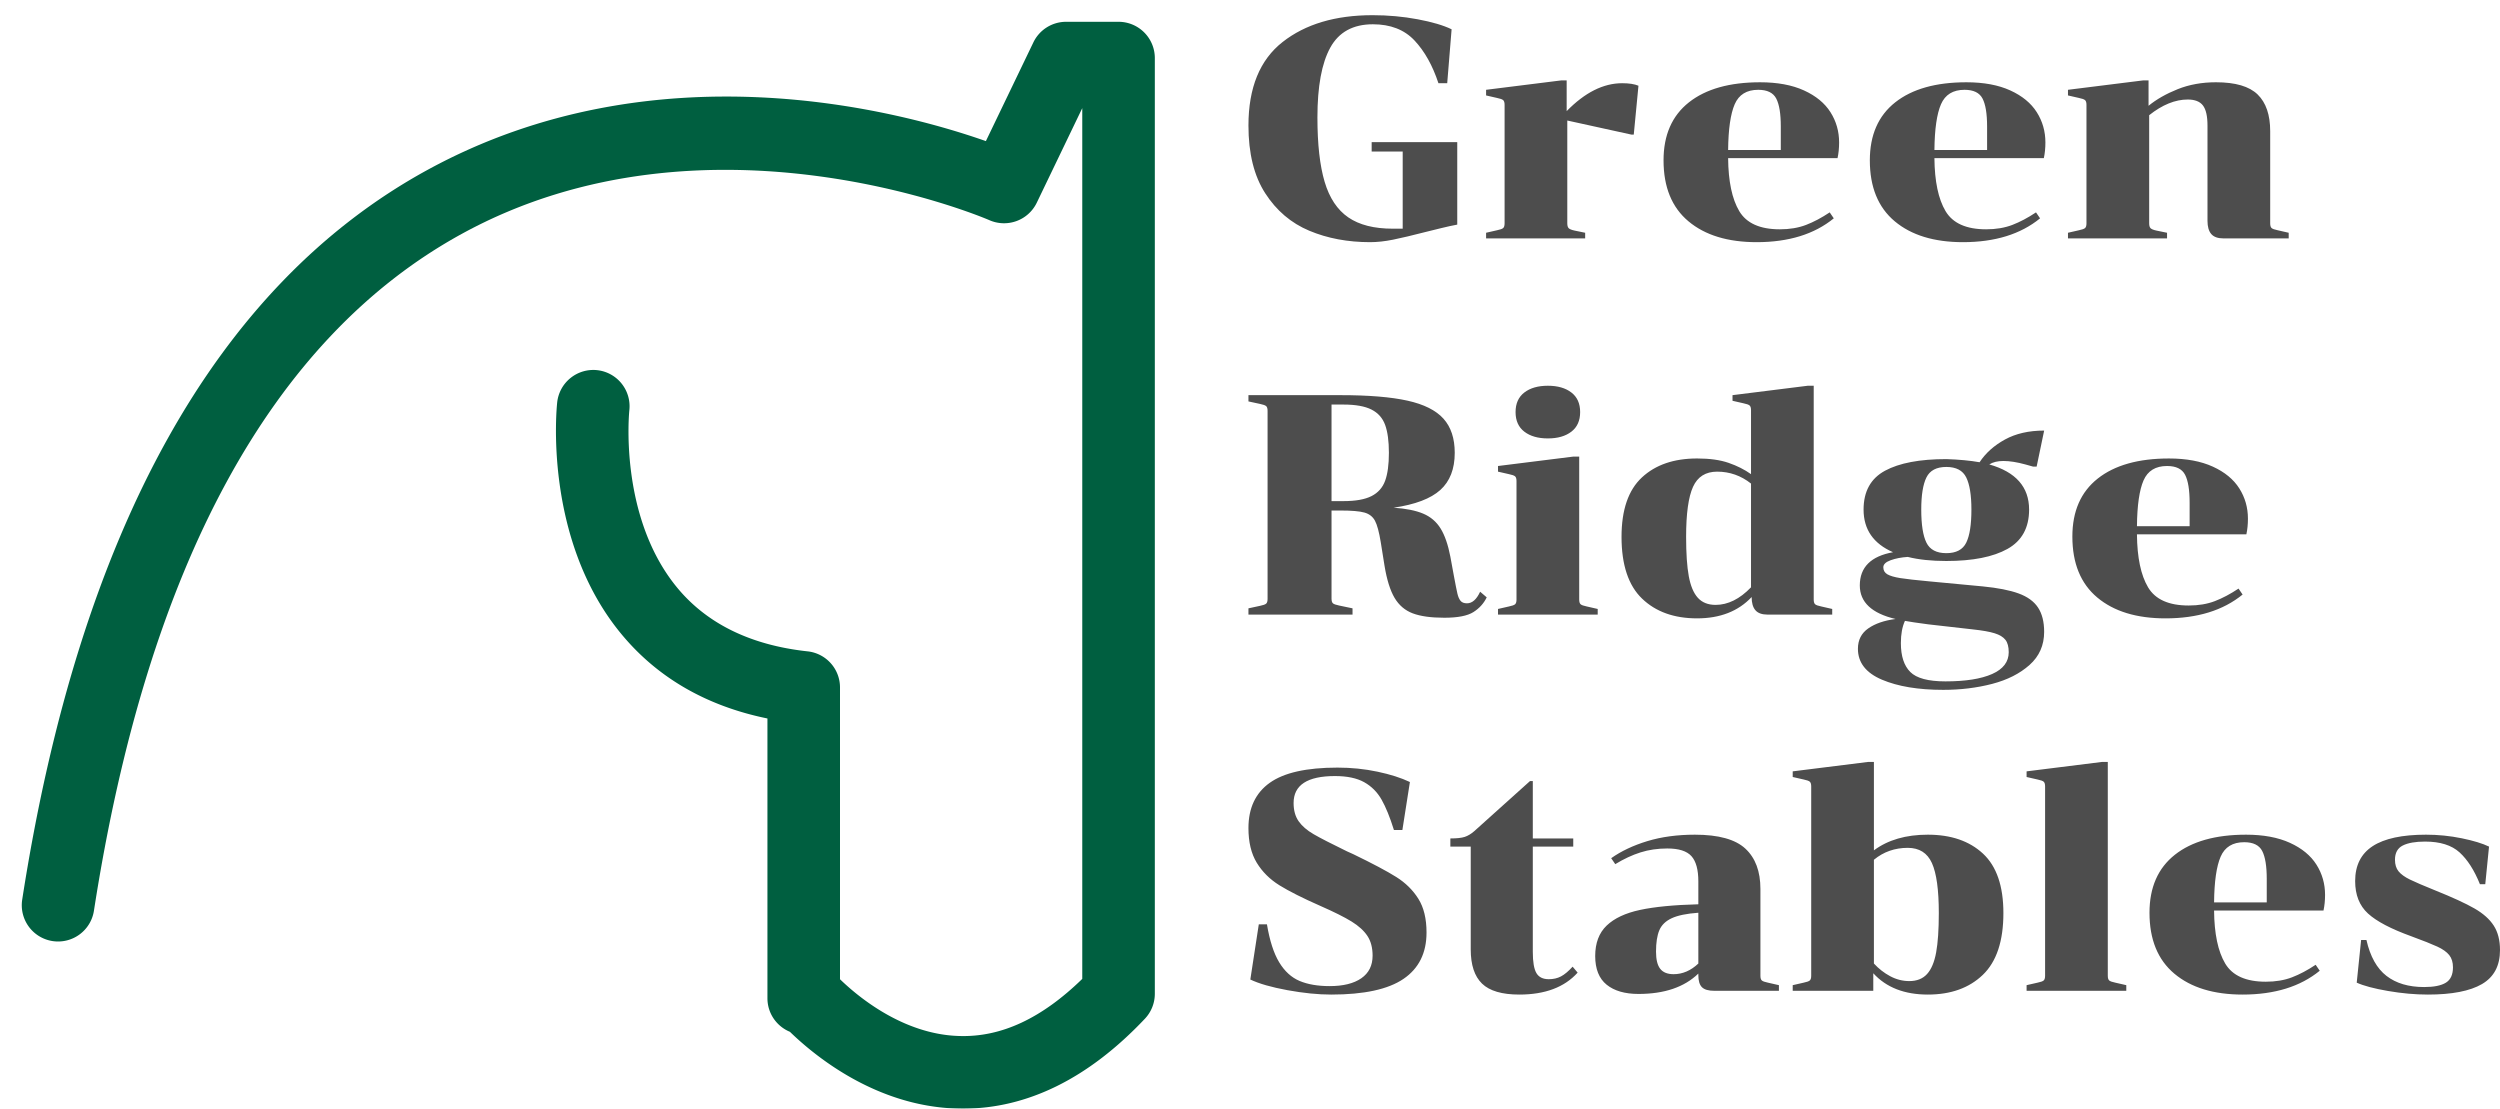
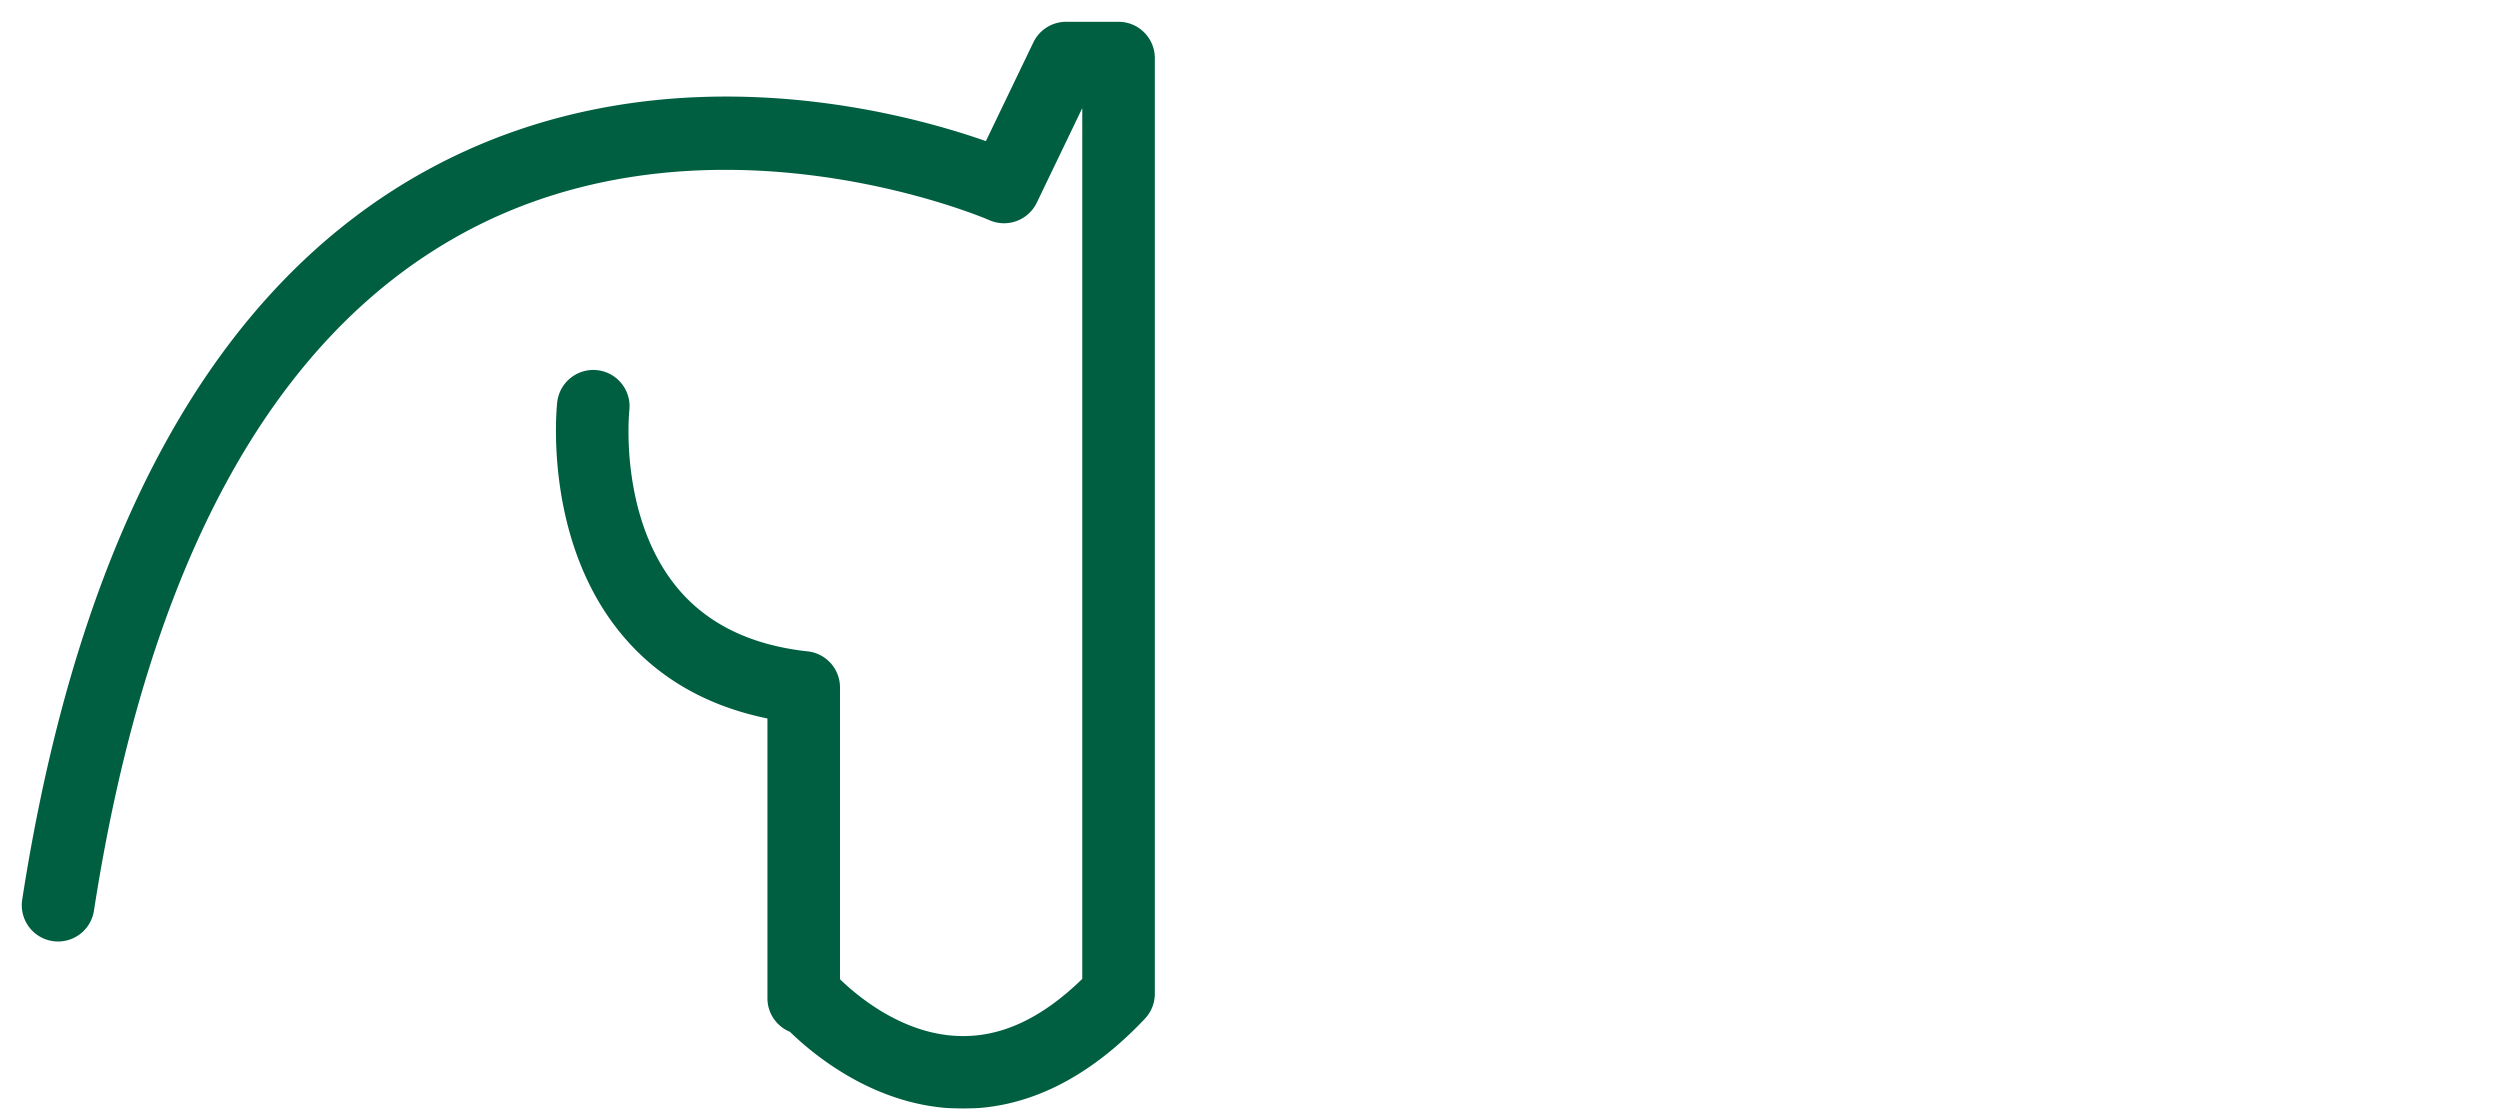
<svg xmlns="http://www.w3.org/2000/svg" data-bbox="177.519 167.948 458.75 199.437" preserveAspectRatio="none" height="2217.309" width="5000" viewBox="177.522 167.948 458.747 203.437" data-type="ugc">
  <g>
    <defs>
      <filter color-interpolation-filters="sRGB" primitiveUnits="userSpaceOnUse" filterUnits="userSpaceOnUse" id="bc4d6797-77da-4a4d-b620-c7a7f879136c" height="203.437" width="211.91" y="167.948" x="177.522">
        <feGaussianBlur in="SourceGraphic" />
        <feOffset result="V6BNv0A9nDP" dy="4" dx="4" />
        <feFlood flood-opacity=".5" flood-color="#005F40" />
        <feComposite result="vx9OKS2Kwcq" operator="in" in2="V6BNv0A9nDP" />
        <feMerge result="zlGRdPb8Nbh">
          <feMergeNode in="vx9OKS2Kwcq" />
          <feMergeNode in="SourceGraphic" />
        </feMerge>
      </filter>
    </defs>
    <g filter="url(#bc4d6797-77da-4a4d-b620-c7a7f879136c)">
      <svg viewBox="9.867 11.844 84.149 80.72" preserveAspectRatio="none" y="167.948" x="177.522" height="199.437" width="207.91">
        <path d="M79.758 92.564c4.788 0 9.335-2.246 13.523-6.681a2.701 2.701 0 0 0 .735-1.851V14.539a2.695 2.695 0 0 0-2.695-2.695h-3.896a2.696 2.696 0 0 0-2.428 1.527l-3.528 7.334c-6.463-2.268-24.519-7.11-41.447 2.126C24.285 31.422 14.15 49.658 9.899 77.033a2.695 2.695 0 1 0 5.326.828C19.2 52.256 28.399 35.341 42.56 27.586c18.265-10.003 38.965-1.1 39.17-1.008a2.7 2.7 0 0 0 3.518-1.297l3.379-7.025v64.671c-2.989 2.909-6.003 4.353-9.17 4.24-4.137-.125-7.486-2.918-8.823-4.214V61.28a2.695 2.695 0 0 0-2.405-2.679c-4.279-.463-7.574-2.096-9.791-4.858-4.247-5.285-3.458-12.975-3.449-13.052a2.697 2.697 0 0 0-2.384-2.974 2.7 2.7 0 0 0-2.974 2.384c-.044.406-1.026 10.008 4.605 17.017 2.695 3.354 6.391 5.523 11.009 6.468v20.779c0 1.125.689 2.088 1.668 2.491 1.942 1.882 6.447 5.521 12.382 5.7.154.004.308.008.463.008z" fill="#005f40" />
      </svg>
    </g>
    <svg viewBox="2.24 -28.48 159.68 124.96" preserveAspectRatio="none" y="170.735" x="406.611" height="179.716" width="229.658">
-       <path d="M11.04-15.44q0 5.12.92 8.22.92 3.1 3.02 4.54t5.66 1.44h1.28v-9.84h-3.96v-1.2h10.92v10.52q-.88.16-2.1.46-1.22.3-1.86.46-2.64.68-4.22 1-1.58.32-2.94.32Q13.48.48 10-.98 6.52-2.44 4.38-5.76 2.24-9.08 2.24-14.4q0-7.24 4.36-10.66t11.48-3.42q2.96 0 5.74.52 2.78.52 4.34 1.28l-.56 6.88h-1.12q-1.12-3.4-3.06-5.46t-5.3-2.06q-3.8 0-5.44 2.98-1.64 2.98-1.64 8.9Zm31.8-.8q3.48-3.56 7.08-3.56 1.32 0 2.08.32l-.6 6.24h-.28l-8.2-1.8v13.12q0 .44.18.62t.74.3l1.36.28V0H32.56v-.72l1.4-.32q.6-.12.78-.28.18-.16.18-.6v-15.12q0-.44-.18-.6-.18-.16-.78-.28l-1.4-.32v-.72l9.6-1.2h.68v3.92Zm20.6 6q.04 4.44 1.42 6.76 1.38 2.32 5.18 2.32 1.88 0 3.34-.56t3.02-1.6l.52.76Q73.2.48 67.08.48q-5.52 0-8.7-2.66-3.18-2.66-3.18-7.78 0-4.84 3.24-7.4 3.24-2.56 9.08-2.56 3.32 0 5.6 1.04t3.38 2.78q1.1 1.74 1.1 3.86 0 1.08-.2 2H63.44Zm3.84-8.72q-2.2 0-3 1.84-.8 1.84-.84 5.84h6.72v-3q0-2.44-.58-3.56t-2.3-1.12Zm22.48 8.72q.04 4.44 1.42 6.76 1.38 2.32 5.18 2.32 1.88 0 3.34-.56t3.02-1.6l.52.76Q99.52.48 93.4.48q-5.52 0-8.7-2.66-3.18-2.66-3.18-7.78 0-4.84 3.24-7.4 3.24-2.56 9.08-2.56 3.32 0 5.6 1.04t3.38 2.78q1.1 1.74 1.1 3.86 0 1.08-.2 2H89.76Zm3.84-8.72q-2.2 0-3 1.84-.8 1.84-.84 5.84h6.72v-3q0-2.44-.58-3.56t-2.3-1.12Zm39 17.04q0 .44.18.6.18.16.78.28l1.4.32V0h-8.32q-1.08 0-1.56-.56t-.48-1.68V-14.4q0-1.8-.58-2.56t-1.94-.76q-2.4 0-4.92 2v13.8q0 .44.18.62t.74.3l1.36.28V0H106.8v-.72l1.4-.32q.6-.12.78-.28.18-.16.18-.6v-15.12q0-.44-.18-.6-.18-.16-.78-.28l-1.4-.32v-.72l9.6-1.2h.68v3.24q1.52-1.24 3.72-2.12 2.2-.88 4.88-.88 3.72 0 5.32 1.56t1.6 4.68v11.76ZM19.12 38.76q-.32-1.96-.74-2.74-.42-.78-1.34-1.04-.92-.26-3.04-.26h-1.16v11.24q0 .44.18.6.18.16.78.28l1.72.36v.8H2.24v-.8l1.48-.32q.6-.12.78-.28.18-.16.18-.6V22q0-.44-.18-.6-.18-.16-.78-.28l-1.48-.32V20H14q5.36 0 8.52.7 3.16.7 4.6 2.3 1.44 1.6 1.44 4.36 0 3.08-1.84 4.74-1.84 1.66-5.96 2.26 2.36.16 3.78.76t2.22 1.9q.8 1.3 1.24 3.58l.44 2.4q.32 1.72.46 2.32.14.6.4.92.26.32.82.32 1 0 1.68-1.48l.84.72q-.56 1.16-1.7 1.88t-3.7.72q-2.56 0-4.04-.56t-2.32-1.98q-.84-1.42-1.28-4.1l-.48-3ZM12.84 21.2v12.32h1.52q2.32 0 3.58-.64 1.26-.64 1.74-1.96.48-1.32.48-3.56t-.48-3.56q-.48-1.32-1.74-1.96-1.26-.64-3.58-.64h-1.52Zm27.6 4.32q-1.88 0-3-.86t-1.12-2.5q0-1.64 1.12-2.5 1.12-.86 3-.86t3 .86q1.12.86 1.12 2.5 0 1.64-1.12 2.5-1.12.86-3 .86ZM34.08 48v-.72l1.4-.32q.6-.12.78-.28.18-.16.18-.6V30.96q0-.44-.18-.6-.18-.16-.78-.28l-1.4-.32v-.72l9.6-1.2h.76v18.24q0 .44.18.6.18.16.78.28l1.4.32V48H34.08Zm34.4 0q-1.08 0-1.56-.56t-.48-1.68q-2.56 2.72-6.96 2.72t-7.02-2.52q-2.62-2.52-2.62-7.88 0-5.16 2.6-7.58t7.04-2.42q2.4 0 4.02.56 1.62.56 2.86 1.44v-8.16q0-.44-.18-.6-.18-.16-.78-.28l-1.4-.32V20l9.6-1.2h.76v27.28q0 .44.18.6.18.16.78.28l1.4.32V48h-8.24Zm-6.64-1.24q2.36 0 4.52-2.24V31.28q-1.92-1.52-4.32-1.52-2.2 0-3.08 1.94-.88 1.94-.88 6.38 0 3.16.34 5.02.34 1.86 1.16 2.76.82.9 2.26.9Zm39.52-17.92q-1.6-.44-2.8-.44-1.12 0-1.8.44 5.08 1.44 5.08 5.76 0 3.48-2.76 5.02-2.76 1.54-7.8 1.54-2.84 0-4.92-.52-1.24.08-2.18.42-.94.34-.94.9 0 .6.52.9.52.3 1.64.48 1.12.18 3.72.42l6.8.64q2.88.28 4.58.9 1.7.62 2.48 1.8.78 1.18.78 3.1 0 2.56-1.86 4.22-1.86 1.66-4.78 2.42t-6.24.76q-4.76 0-7.82-1.3Q80 55 80 52.36q0-1.68 1.32-2.6 1.32-.92 3.48-1.2-4.56-1.08-4.56-4.28 0-3.48 4.24-4.24-3.76-1.64-3.76-5.44 0-3.48 2.74-4.96t7.82-1.48q2.44.08 4.24.4 1.16-1.76 3.24-2.9t5-1.14l-.96 4.6h-.44l-1-.28ZM91.28 40.16q1.88 0 2.54-1.34.66-1.34.66-4.22 0-2.76-.66-4.1-.66-1.34-2.54-1.34t-2.54 1.34q-.66 1.34-.66 4.1 0 2.88.66 4.22.66 1.34 2.54 1.34Zm-2.32 9.08q-2.12-.28-2.96-.44-.52 1.12-.52 2.84 0 2.48 1.2 3.68 1.2 1.2 4.48 1.2 3.84 0 5.96-.94t2.12-2.78q0-1.04-.42-1.58t-1.38-.84q-.96-.3-2.84-.5l-5.64-.64Zm26.64-11.48q.04 4.44 1.42 6.76 1.38 2.32 5.18 2.32 1.88 0 3.34-.56t3.02-1.6l.52.76q-3.72 3.04-9.84 3.04-5.52 0-8.7-2.66-3.18-2.66-3.18-7.78 0-4.84 3.24-7.4 3.24-2.56 9.08-2.56 3.32 0 5.6 1.04t3.38 2.78q1.1 1.74 1.1 3.86 0 1.08-.2 2H115.6Zm3.84-8.72q-2.2 0-3 1.84-.8 1.84-.84 5.84h6.72v-3q0-2.44-.58-3.56t-2.3-1.12ZM12.6 95.4q2.6 0 4.04-1t1.44-2.88q0-1.52-.66-2.52t-2.02-1.84q-1.36-.84-4-2-3.36-1.48-5.2-2.62-1.84-1.14-2.9-2.88-1.06-1.74-1.06-4.42 0-3.84 2.72-5.78 2.72-1.94 8.64-1.94 2.64 0 5.1.52 2.46.52 4.14 1.32l-.96 6.12H20.8q-.76-2.44-1.58-3.88-.82-1.44-2.22-2.22-1.4-.78-3.72-.78Q8 68.6 8 72.04q0 1.4.64 2.32.64.92 1.92 1.66 1.28.74 4.24 2.18l.8.36q3.72 1.8 5.5 2.92 1.78 1.12 2.82 2.78 1.04 1.66 1.04 4.3 0 3.92-2.94 5.92t-9.22 2q-2.52 0-5.58-.56t-4.74-1.36l1.08-7.04H4.6q.52 3.12 1.56 4.84 1.04 1.72 2.6 2.38 1.56.66 3.84.66Zm18-17.8H28v-1.04q1.24 0 1.84-.2.6-.2 1.2-.72l7.12-6.4h.36v7.32h5.16v1.04h-5.16v13.44q0 1.92.46 2.7.46.78 1.58.78.88 0 1.56-.36t1.48-1.24l.64.76q-2.52 2.8-7.44 2.8-3.32 0-4.76-1.4t-1.44-4.36V77.6ZM61.68 96q-1.12 0-1.58-.46-.46-.46-.46-1.54v-.2q-2.68 2.6-7.64 2.6-2.6 0-4.06-1.18-1.46-1.18-1.46-3.66 0-2.48 1.46-3.88t4.26-2q2.8-.6 7.44-.72v-2.92q0-2.24-.88-3.22t-3.08-.98q-1.84 0-3.42.5-1.58.5-3.22 1.5l-.52-.76q1.92-1.36 4.62-2.18 2.7-.82 6.06-.82 4.52 0 6.44 1.78 1.92 1.78 1.92 5.14v11.08q0 .44.18.6.18.16.78.28l1.4.32V96h-8.24Zm-5.2-2.12q1.72 0 3.16-1.36v-6.48q-2.24.16-3.4.7-1.16.54-1.58 1.54-.42 1-.42 2.72 0 1.52.54 2.2.54.68 1.7.68Zm17.56-23.96q0-.44-.18-.6-.18-.16-.78-.28l-1.4-.32V68l9.6-1.2h.76v11.28q2.68-2 6.88-2 4.44 0 7.04 2.42 2.6 2.42 2.6 7.58 0 5.36-2.62 7.88-2.62 2.52-7.02 2.52-4.48 0-6.96-2.72V96H71.68v-.72l1.4-.32q.6-.12.78-.28.18-.16.18-.6V69.92Zm12.32 7.84q-2.48 0-4.32 1.52v13.24q.92 1 2.08 1.62 1.16.62 2.44.62 1.44 0 2.26-.9.82-.9 1.16-2.76.34-1.86.34-5.02 0-4.44-.88-6.38-.88-1.94-3.08-1.94ZM101.52 96v-.72l1.4-.32q.6-.12.78-.28.18-.16.18-.6V69.92q0-.44-.18-.6-.18-.16-.78-.28l-1.4-.32V68l9.6-1.2h.76v27.28q0 .44.18.6.18.16.78.28l1.4.32V96h-12.72Zm23.92-10.24q.04 4.44 1.42 6.76 1.38 2.32 5.18 2.32 1.88 0 3.34-.56t3.02-1.6l.52.76q-3.72 3.04-9.84 3.04-5.52 0-8.7-2.66-3.18-2.66-3.18-7.78 0-4.84 3.24-7.4 3.24-2.56 9.08-2.56 3.32 0 5.6 1.04t3.38 2.78q1.1 1.74 1.1 3.86 0 1.08-.2 2h-13.96Zm3.84-8.72q-2.2 0-3 1.84-.8 1.84-.84 5.84h6.72v-3q0-2.44-.58-3.56t-2.3-1.12Zm22.96 18.48q1.88 0 2.78-.56.9-.56.9-1.96 0-.96-.48-1.56-.48-.6-1.52-1.08-1.04-.48-3.32-1.32-3.88-1.4-5.52-2.9-1.64-1.5-1.64-4.14 0-3 2.24-4.46t6.8-1.46q2.32 0 4.56.46 2.24.46 3.48 1.06l-.48 4.8h-.68q-1.08-2.68-2.6-4.06-1.52-1.38-4.4-1.38-1.84 0-2.84.5-1 .5-1 1.82 0 .92.46 1.48.46.56 1.44 1.04t3.26 1.4q3.28 1.32 4.96 2.28 1.68.96 2.48 2.2.8 1.24.8 3.12 0 3-2.3 4.34-2.3 1.34-6.9 1.34-2.44 0-5.1-.46-2.66-.46-3.98-1.06l.56-5.44h.68q.72 3.16 2.56 4.58t4.8 1.42Z" fill="#4d4d4d" />
-     </svg>
+       </svg>
  </g>
</svg>